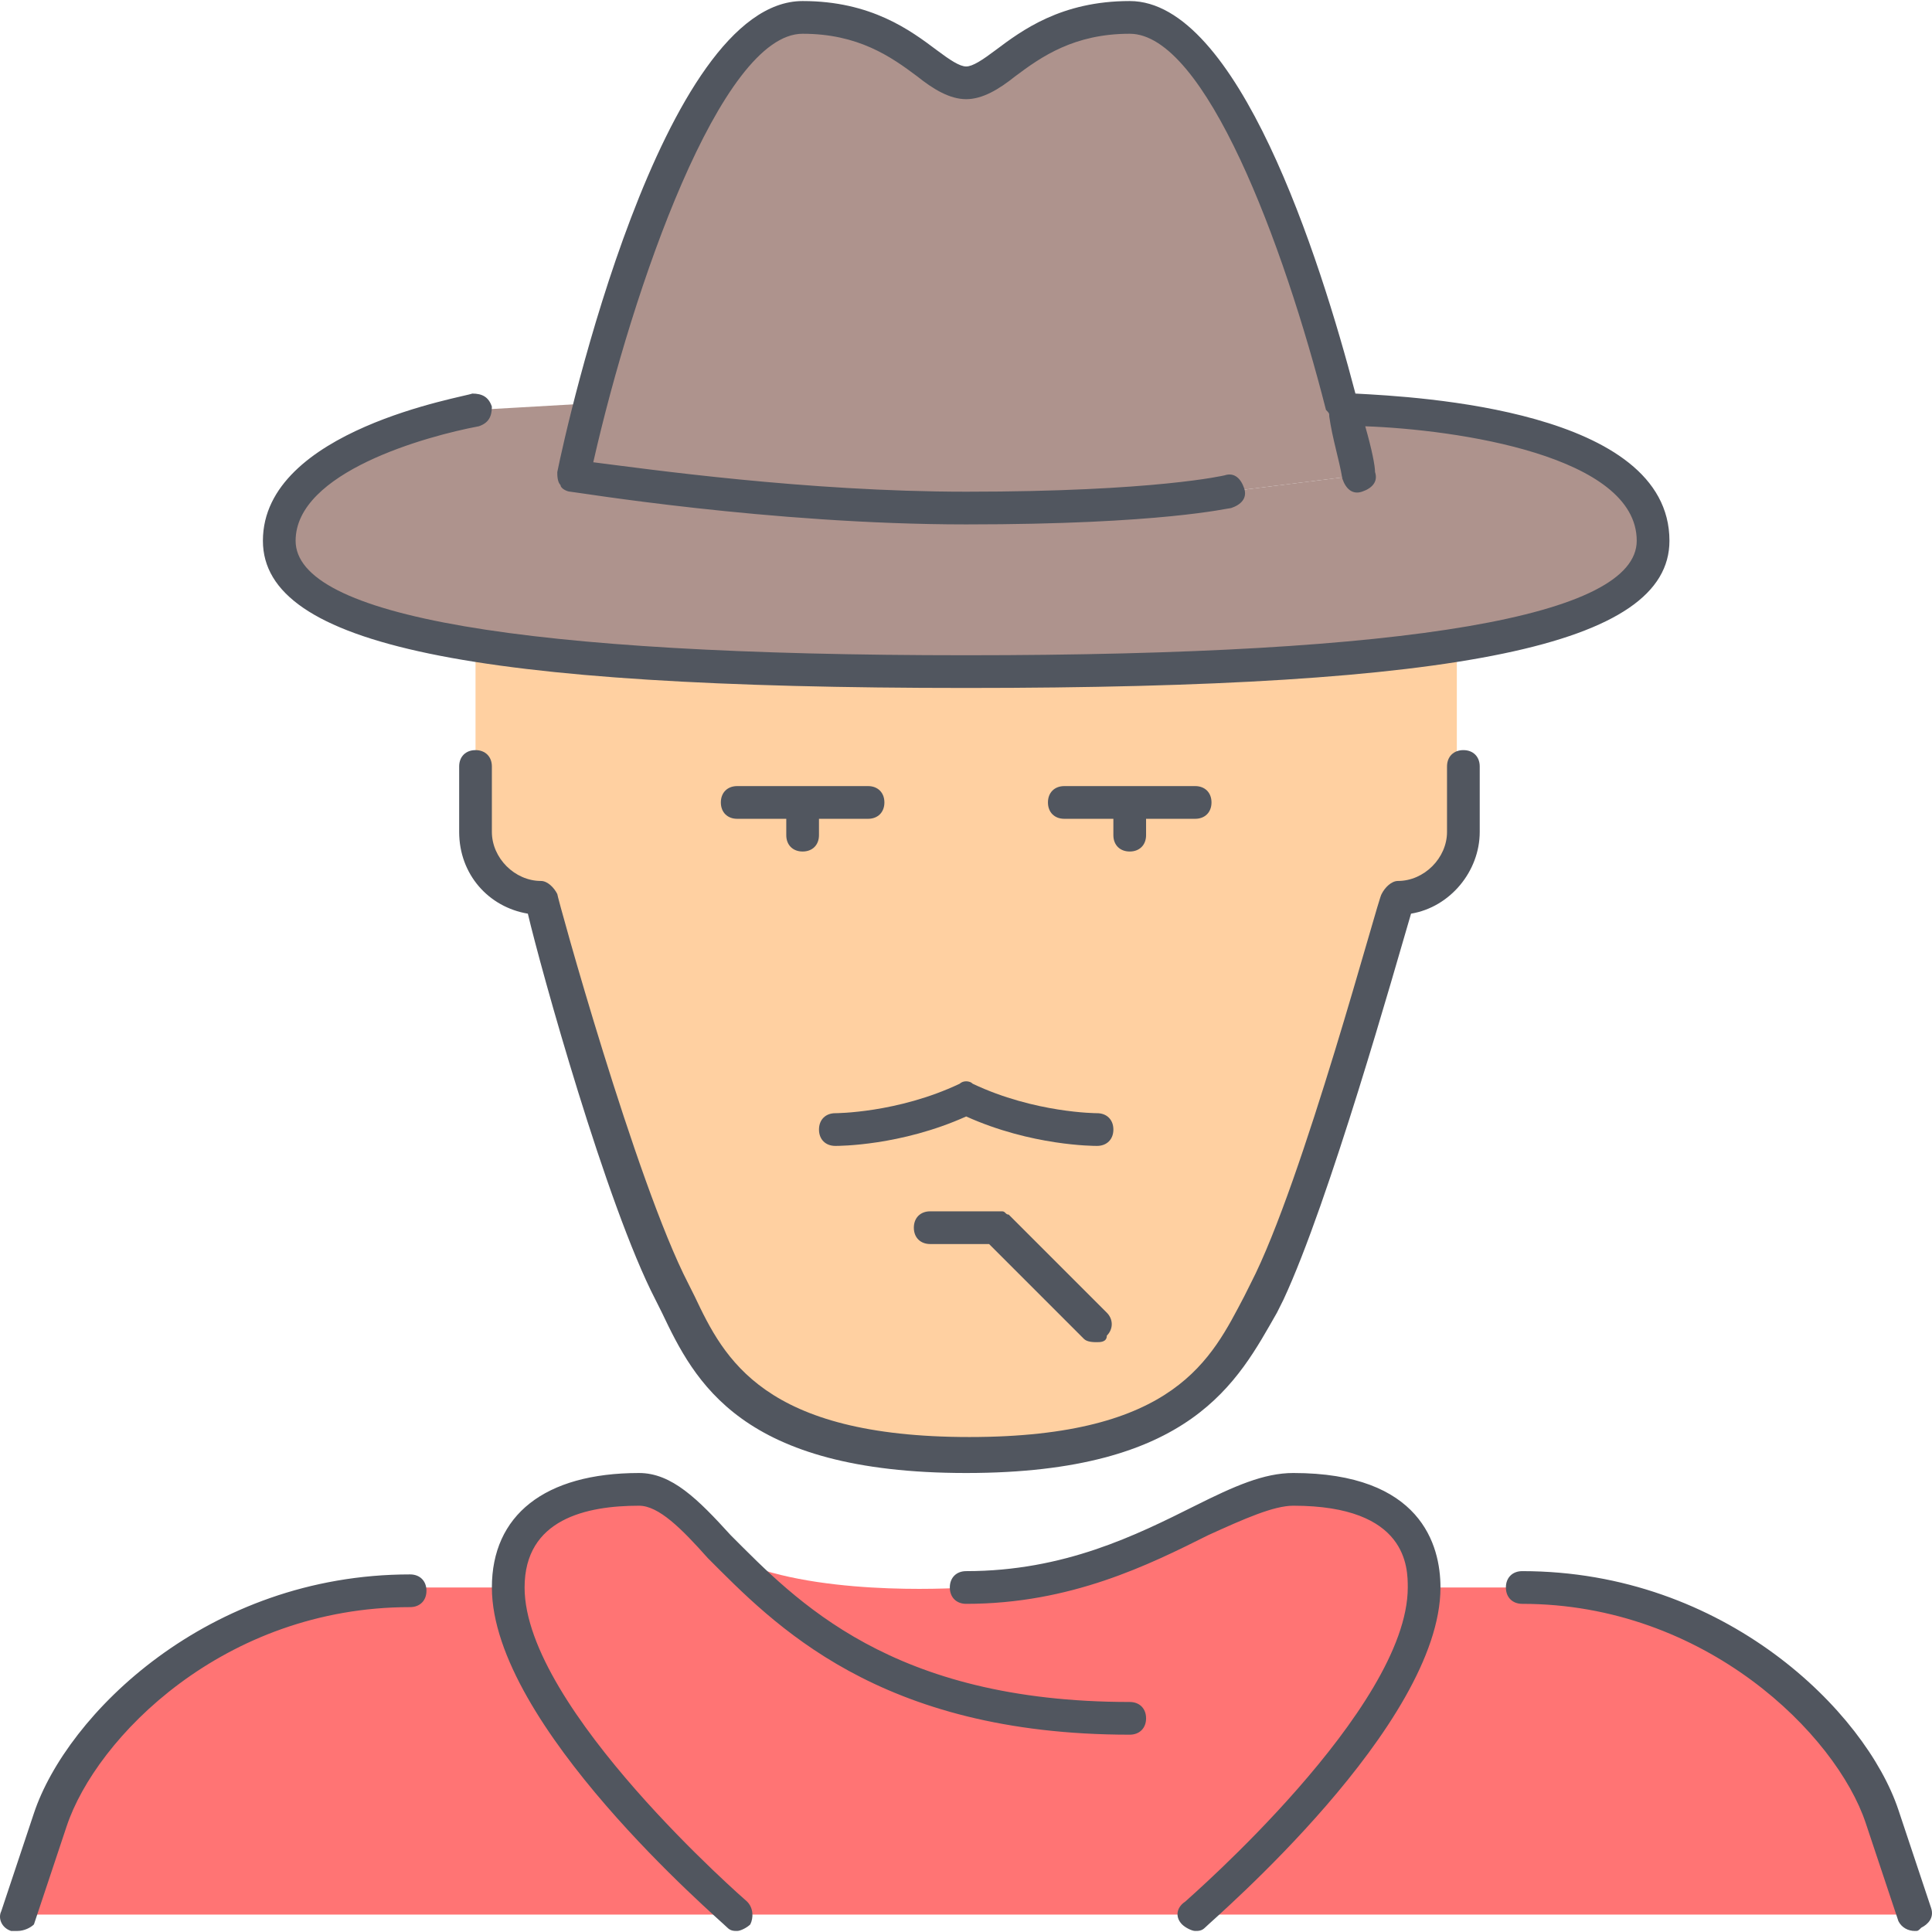
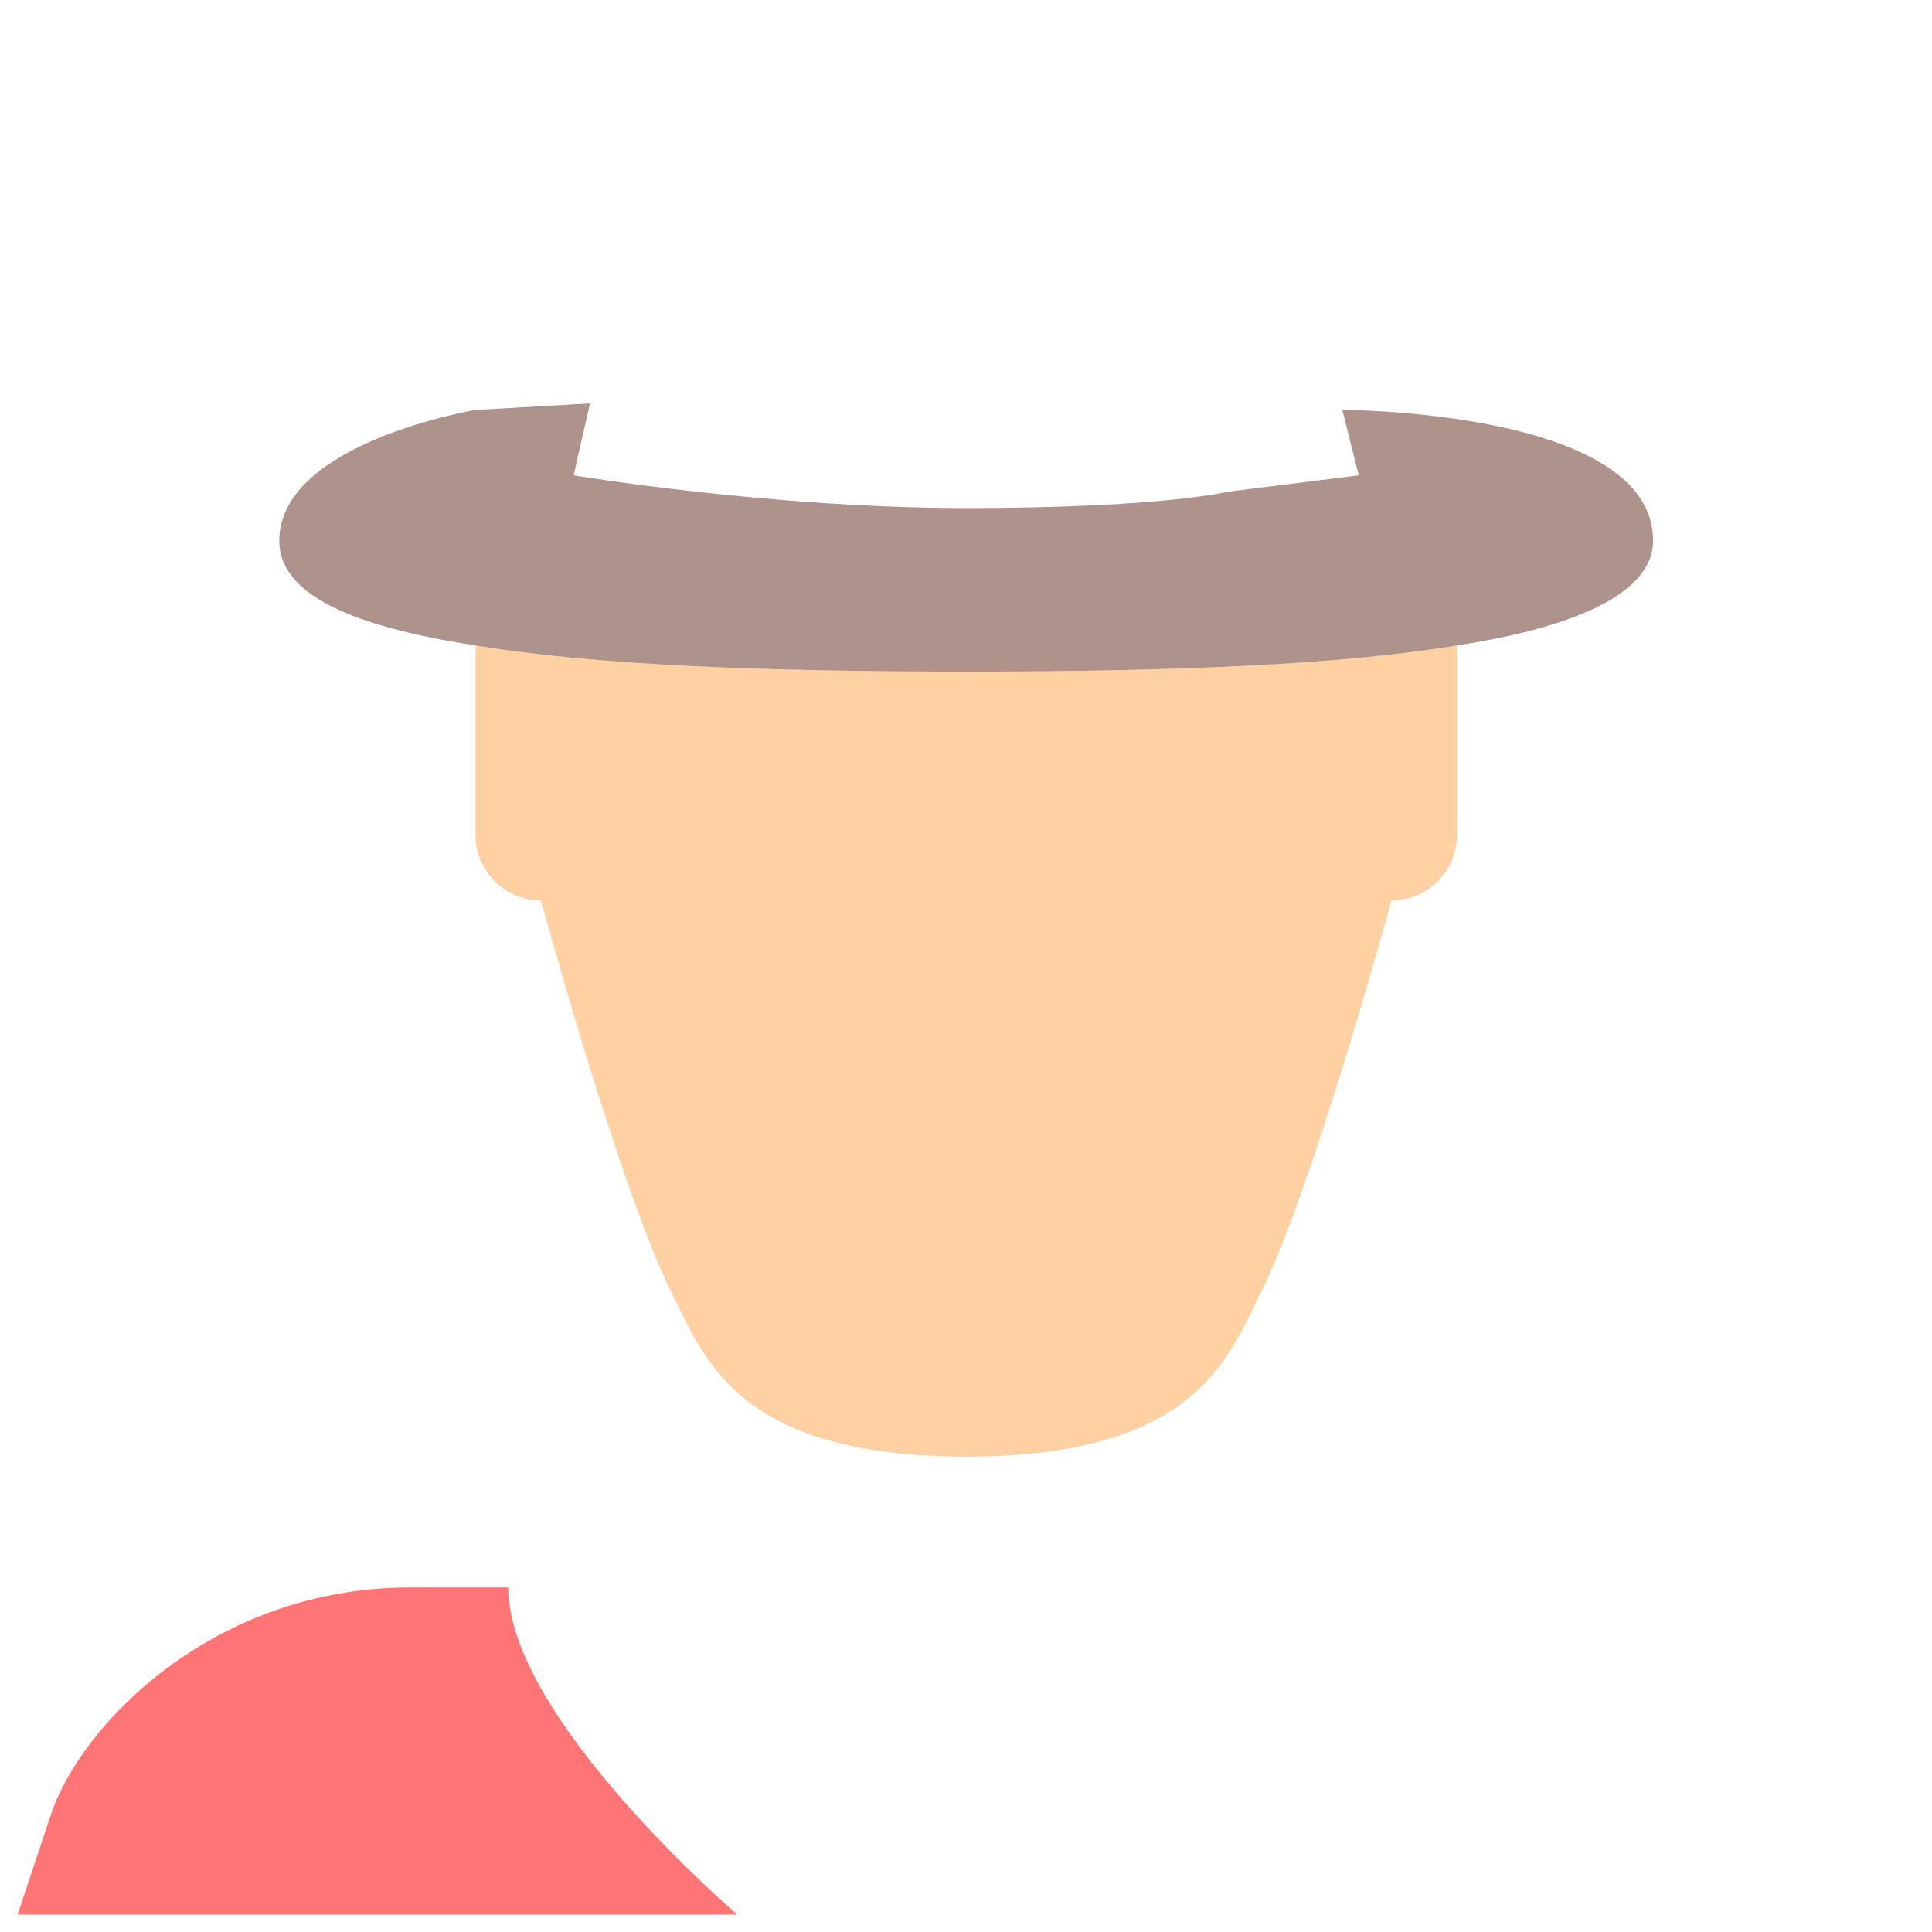
<svg xmlns="http://www.w3.org/2000/svg" height="800px" width="800px" version="1.1" id="Layer_1" viewBox="0 0 504.014 504.014" xml:space="preserve">
  <g transform="translate(1 1)">
    <path style="fill:#FFD0A1;" d="M379.053,167.38v49.493c0,9.387-7.68,17.067-17.067,17.067c0,0-20.48,75.093-34.133,102.4   c-8.533,17.067-17.067,42.667-76.8,42.667s-68.267-25.6-76.8-42.667c-13.653-27.307-34.133-102.4-34.133-102.4   c-9.387,0-17.067-7.68-17.067-17.067V167.38c30.72,5.12,74.24,6.827,128,6.827S348.333,172.5,379.053,167.38" />
    <g>
      <path style="fill:#FF7474;" d="M191.32,498.474H3.587l8.533-25.6c7.68-23.893,42.667-59.733,93.867-59.733h25.6    C131.587,447.274,191.32,498.474,191.32,498.474" />
-       <path style="fill:#FF7474;" d="M489.987,472.874l8.533,25.6H310.787c0,0,59.733-51.2,59.733-85.333h1.707h23.893    C447.32,413.14,482.307,448.98,489.987,472.874" />
-       <path style="fill:#FF7474;" d="M193.88,407.167c22.187,8.533,57.173,5.973,57.173,5.973c42.667,0,68.267-25.6,85.333-25.6    c22.187,0,34.133,8.533,34.133,25.6c0,34.133-59.733,85.333-59.733,85.333H191.32c0,0-59.733-51.2-59.733-85.333    c0-17.067,12.8-25.6,34.133-25.6c8.533,0,15.36,9.387,27.307,20.48L193.88,407.167z" />
    </g>
    <g>
-       <path style="fill:#AE938D;" d="M152.92,104.233C161.453,70.953,182.787,3.54,208.387,3.54s34.133,17.067,42.667,17.067    c8.533,0,17.067-17.067,42.667-17.067c26.453,0,46.933,69.12,55.467,102.4c2.56,10.24,4.267,17.067,4.267,17.067l-34.133,4.267    c0,0-17.067,4.267-68.267,4.267s-102.4-8.533-102.4-8.533S150.36,115.327,152.92,104.233" />
      <path style="fill:#AE938D;" d="M349.187,105.94c0,0,81.067,0,81.067,34.133c0,12.8-17.92,22.187-51.2,27.307    c-30.72,5.12-74.24,6.827-128,6.827s-97.28-1.707-128-6.827c-33.28-5.12-51.2-13.653-51.2-27.307c0-25.6,51.2-34.133,51.2-34.133    s15.36-0.853,29.867-1.707c-2.56,11.093-4.267,18.773-4.267,18.773s51.2,8.533,102.4,8.533s68.267-4.267,68.267-4.267    l34.133-4.267C353.453,123.007,351.747,116.18,349.187,105.94" />
    </g>
  </g>
-   <path style="fill:#51565F;" d="M499.52,503.74c-1.707,0-3.413-0.853-4.267-2.56l-8.533-25.6c-7.68-23.04-41.813-57.173-89.6-57.173  c-2.56,0-4.267-1.707-4.267-4.267s1.707-4.267,4.267-4.267c52.907,0,89.6,36.693,98.133,62.293l8.533,25.6  c0.853,2.56-0.853,4.267-2.56,5.12C500.373,503.74,500.373,503.74,499.52,503.74z M4.587,503.74c-0.853,0-0.853,0-1.707,0  c-2.56-0.853-3.413-3.413-2.56-5.12l8.533-25.6c8.533-25.6,45.227-62.293,98.133-62.293c2.56,0,4.267,1.707,4.267,4.267  c0,2.56-1.707,4.267-4.267,4.267c-48.64,0-81.92,34.133-89.6,57.173l-8.533,25.6C8,502.887,6.293,503.74,4.587,503.74z   M311.787,503.74c-0.853,0-2.56-0.853-3.413-1.707c-1.707-1.707-1.707-4.267,0.853-5.973c0.853-0.853,58.027-50.347,58.027-81.92  c0-5.12,0-21.333-29.867-21.333c-5.12,0-12.8,3.413-22.187,7.68c-15.36,7.68-35.84,17.92-63.147,17.92  c-2.56,0-4.267-1.707-4.267-4.267c0-2.56,1.707-4.267,4.267-4.267c25.6,0,44.373-9.387,59.733-17.067  c10.24-5.12,17.92-8.533,25.6-8.533c33.28,0,38.4,18.773,38.4,29.867c0,35.84-58.88,86.187-61.44,88.747  C313.493,503.74,312.64,503.74,311.787,503.74z M192.32,503.74c-0.853,0-1.707,0-2.56-0.853c-2.56-2.56-61.44-52.907-61.44-88.747  c0-18.773,13.653-29.867,38.4-29.867c8.533,0,15.36,6.827,23.893,16.213c17.067,17.067,41.813,43.52,104.107,43.52  c2.56,0,4.267,1.707,4.267,4.267s-1.707,4.267-4.267,4.267c-65.707,0-93.013-29.013-110.08-46.08  c-6.827-7.68-12.8-13.653-17.92-13.653c-13.653,0-29.867,3.413-29.867,21.333c0,31.573,58.027,81.92,58.027,81.92  c1.707,1.707,1.707,4.267,0.853,5.973C194.88,502.887,193.173,503.74,192.32,503.74z M252.053,384.274  c-58.88,0-70.827-23.893-79.36-41.813l-1.707-3.413c-12.8-24.747-29.867-86.187-33.28-100.693  c-10.24-1.707-17.92-10.24-17.92-21.333v-17.067c0-2.56,1.707-4.267,4.267-4.267c2.56,0,4.267,1.707,4.267,4.267v17.067  c0,6.827,5.973,12.8,12.8,12.8c1.707,0,3.413,1.707,4.267,3.413c0,0.853,20.48,75.093,34.133,101.547l1.707,3.413  c7.68,16.213,17.92,36.693,71.68,36.693c53.76,0,63.147-20.48,71.68-36.693l1.707-3.413c13.653-26.453,33.28-100.693,34.133-101.547  c0.853-1.707,2.56-3.413,4.267-3.413c6.827,0,12.8-5.973,12.8-12.8v-17.067c0-2.56,1.707-4.267,4.267-4.267s4.267,1.707,4.267,4.267  v17.067c0,10.24-7.68,19.627-17.92,21.333c-4.267,14.507-21.333,75.093-33.28,100.693l-1.707,3.413  C322.88,360.38,310.933,384.274,252.053,384.274z M286.187,350.14c-0.853,0-2.56,0-3.413-0.853l-24.747-24.747h-15.36  c-2.56,0-4.267-1.707-4.267-4.267c0-2.56,1.707-4.267,4.267-4.267h17.067l0,0l0,0l0,0l0,0l0,0c0.853,0,0.853,0,1.707,0  c0.853,0,0.853,0.853,1.707,0.853l0,0l0,0l0,0l0,0l0,0l25.6,25.6c1.707,1.707,1.707,4.267,0,5.973  C288.747,350.14,287.04,350.14,286.187,350.14z M286.187,298.94c-0.853,0-17.067,0-34.133-7.68c-17.067,7.68-33.28,7.68-34.133,7.68  c-2.56,0-4.267-1.707-4.267-4.267s1.707-4.267,4.267-4.267c0,0,16.213,0,32.427-7.68c0.853-0.853,2.56-0.853,3.413,0  c16.213,7.68,32.427,7.68,32.427,7.68c2.56,0,4.267,1.707,4.267,4.267S288.747,298.94,286.187,298.94z M294.72,222.14  c-2.56,0-4.267-1.707-4.267-4.267v-4.267h-12.8c-2.56,0-4.267-1.707-4.267-4.267c0-2.56,1.707-4.267,4.267-4.267h34.133  c2.56,0,4.267,1.707,4.267,4.267c0,2.56-1.707,4.267-4.267,4.267h-12.8v4.267C298.987,220.433,297.28,222.14,294.72,222.14z   M209.387,222.14c-2.56,0-4.267-1.707-4.267-4.267v-4.267h-12.8c-2.56,0-4.267-1.707-4.267-4.267c0-2.56,1.707-4.267,4.267-4.267  h34.133c2.56,0,4.267,1.707,4.267,4.267c0,2.56-1.707,4.267-4.267,4.267h-12.8v4.267C213.653,220.433,211.947,222.14,209.387,222.14  z M252.053,179.474c-128.853,0-183.467-11.093-183.467-38.4c0-29.013,52.907-37.547,54.613-38.4c2.56,0,4.267,0.853,5.12,3.413  c0,2.56-0.853,4.267-3.413,5.12c-13.653,2.56-47.787,11.947-47.787,29.867c0,19.627,58.88,29.867,174.933,29.867  s174.933-10.24,174.933-29.867c0-22.187-46.933-29.013-70.827-29.867c1.707,5.973,2.56,10.24,2.56,11.947  c0.853,2.56-0.853,4.267-3.413,5.12c-2.56,0.853-4.267-0.853-5.12-3.413c-0.853-5.12-2.56-10.24-3.413-16.213  c0-0.853,0-0.853-0.853-1.707c-11.093-43.52-31.573-98.133-51.2-98.133c-14.507,0-23.04,5.973-29.867,11.093  c-4.267,3.413-8.533,5.973-12.8,5.973c-4.267,0-8.533-2.56-12.8-5.973c-6.827-5.12-15.36-11.093-29.867-11.093  c-21.333,0-44.373,66.56-54.613,111.787c13.653,1.707,55.467,7.68,97.28,7.68c49.493,0,67.413-4.267,67.413-4.267  c2.56-0.853,4.267,0.853,5.12,3.413s-0.853,4.267-3.413,5.12c-0.853,0-17.92,4.267-69.12,4.267s-102.4-8.533-103.253-8.533  c-0.853,0-2.56-0.853-2.56-1.707c-0.853-0.853-0.853-2.56-0.853-3.413c2.56-12.8,27.307-122.88,64-122.88  c17.92,0,28.16,7.68,34.987,12.8c3.413,2.56,5.973,4.267,7.68,4.267c1.707,0,4.267-1.707,7.68-4.267  c6.827-5.12,17.067-12.8,34.987-12.8c28.16,0,49.493,66.56,58.88,102.4c16.213,0.853,81.92,4.267,81.92,38.4  C435.52,168.38,380.907,179.474,252.053,179.474z" />
</svg>